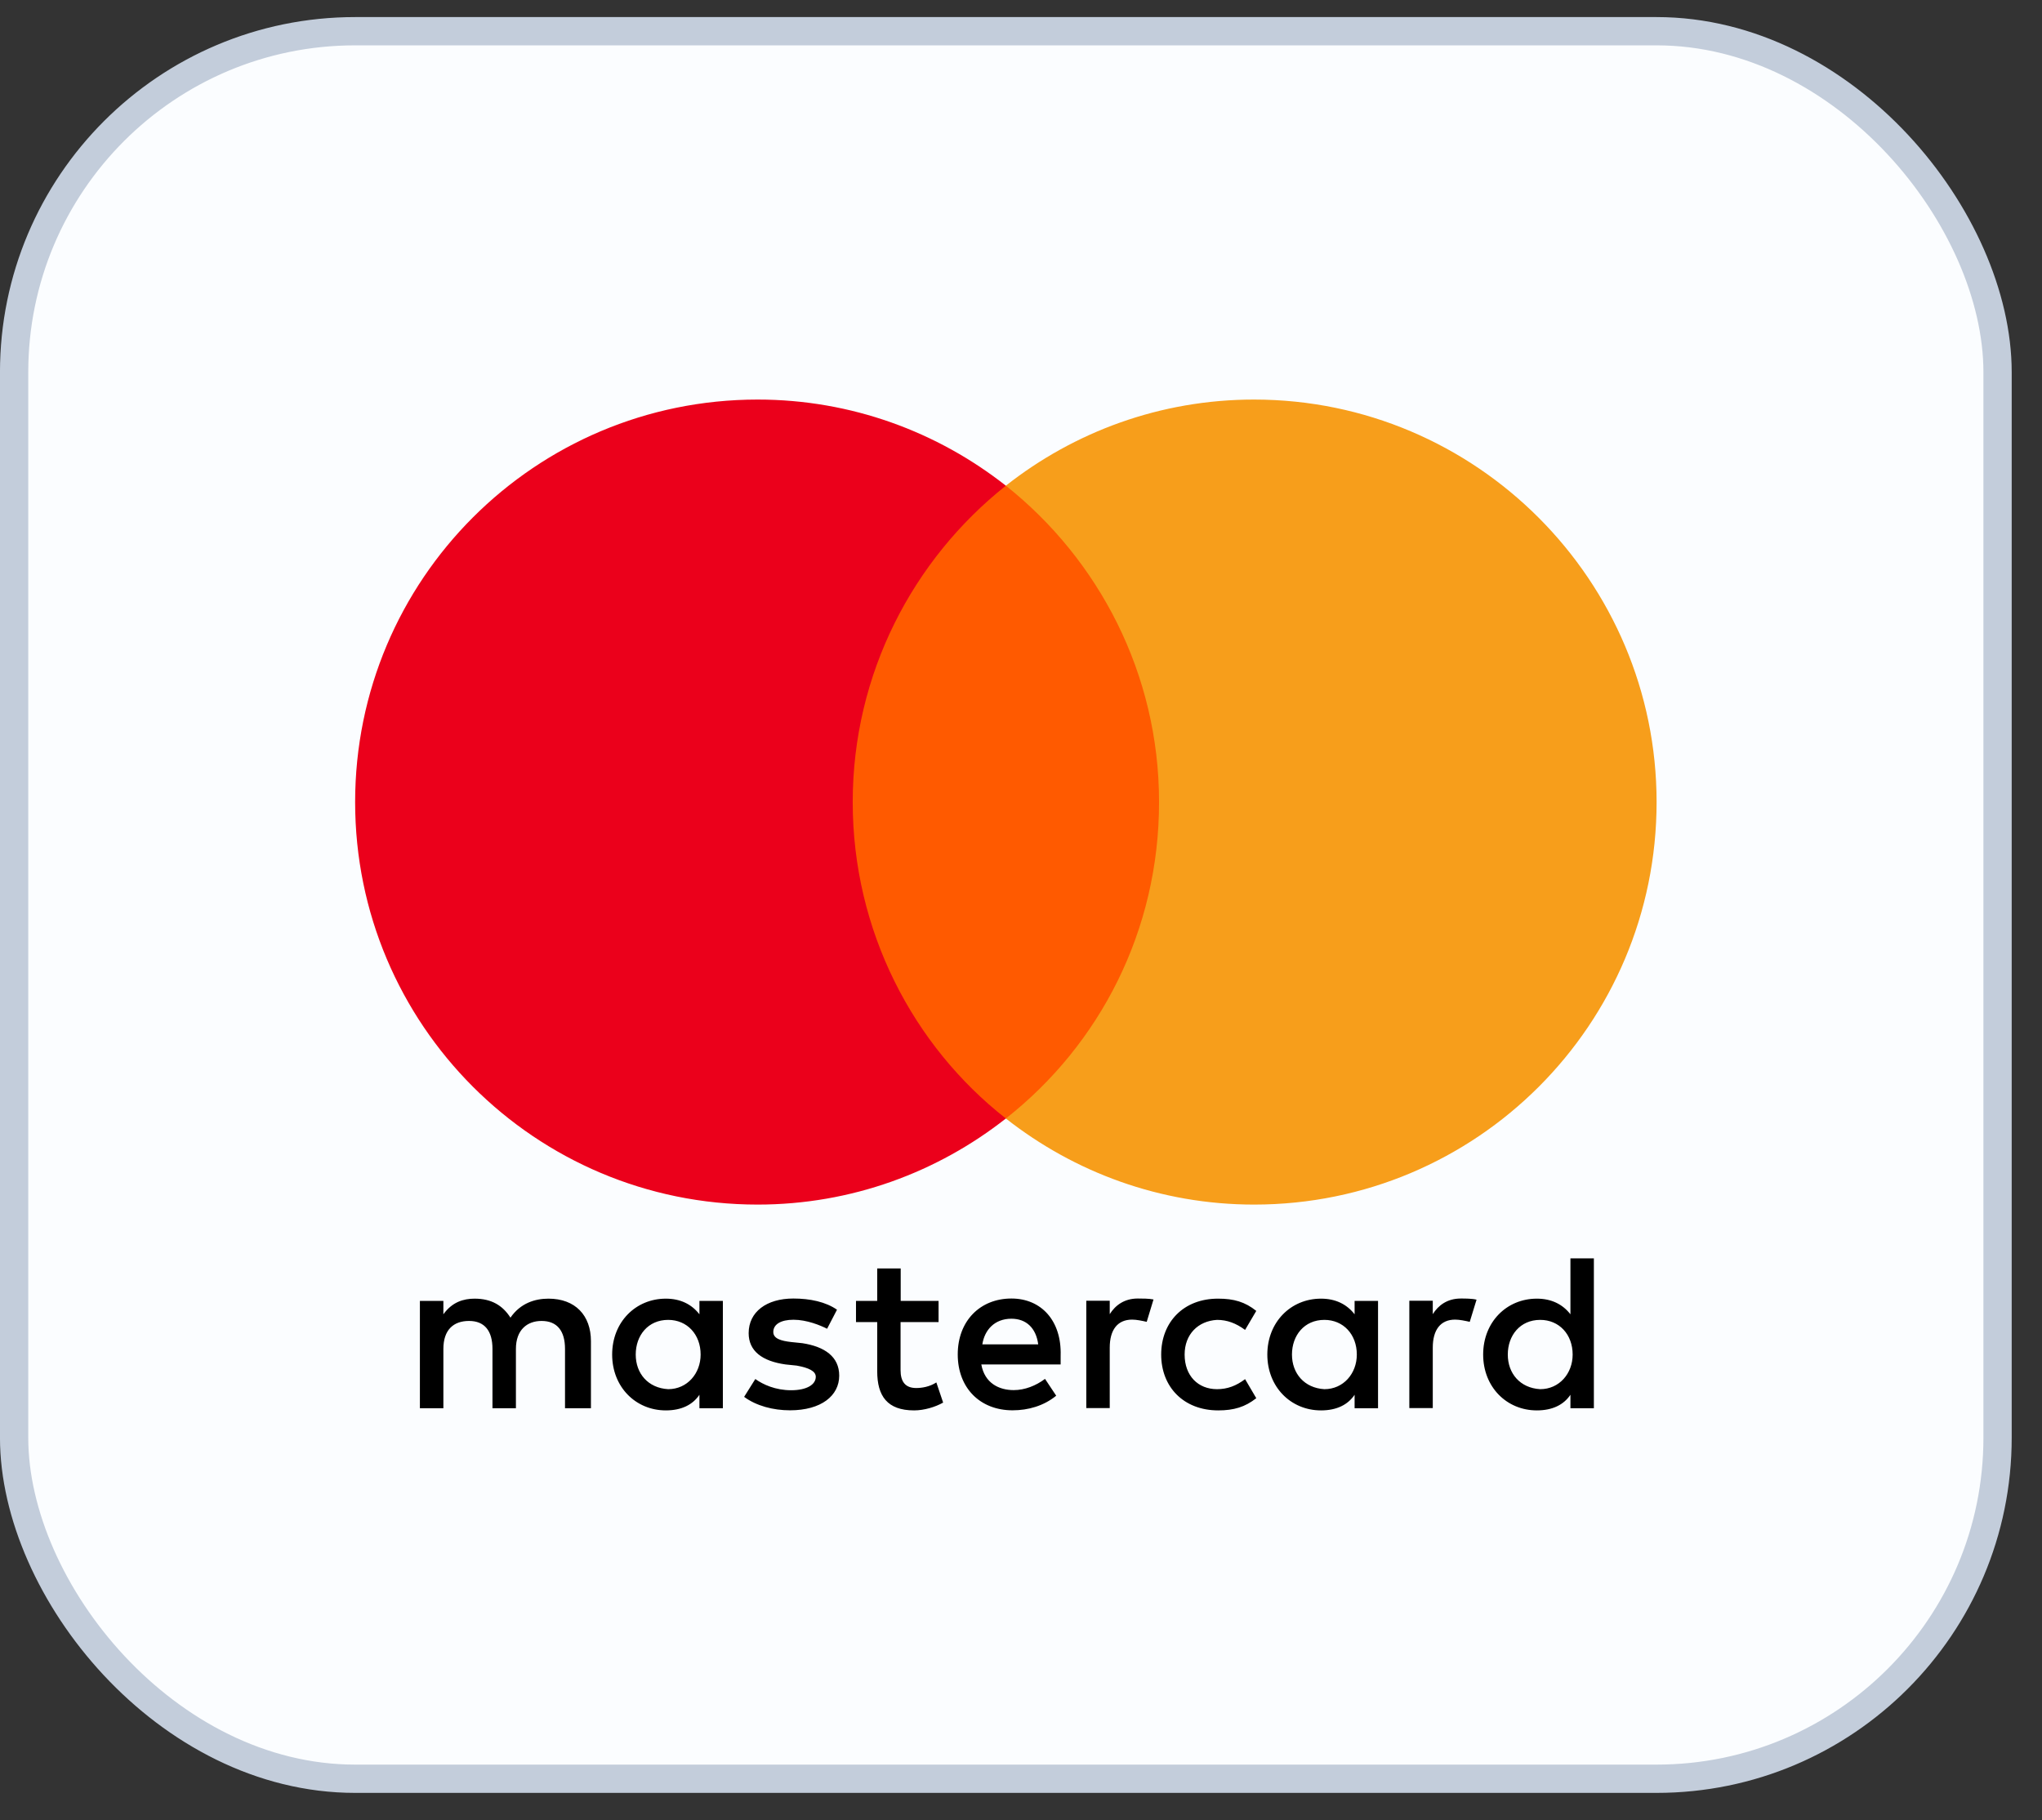
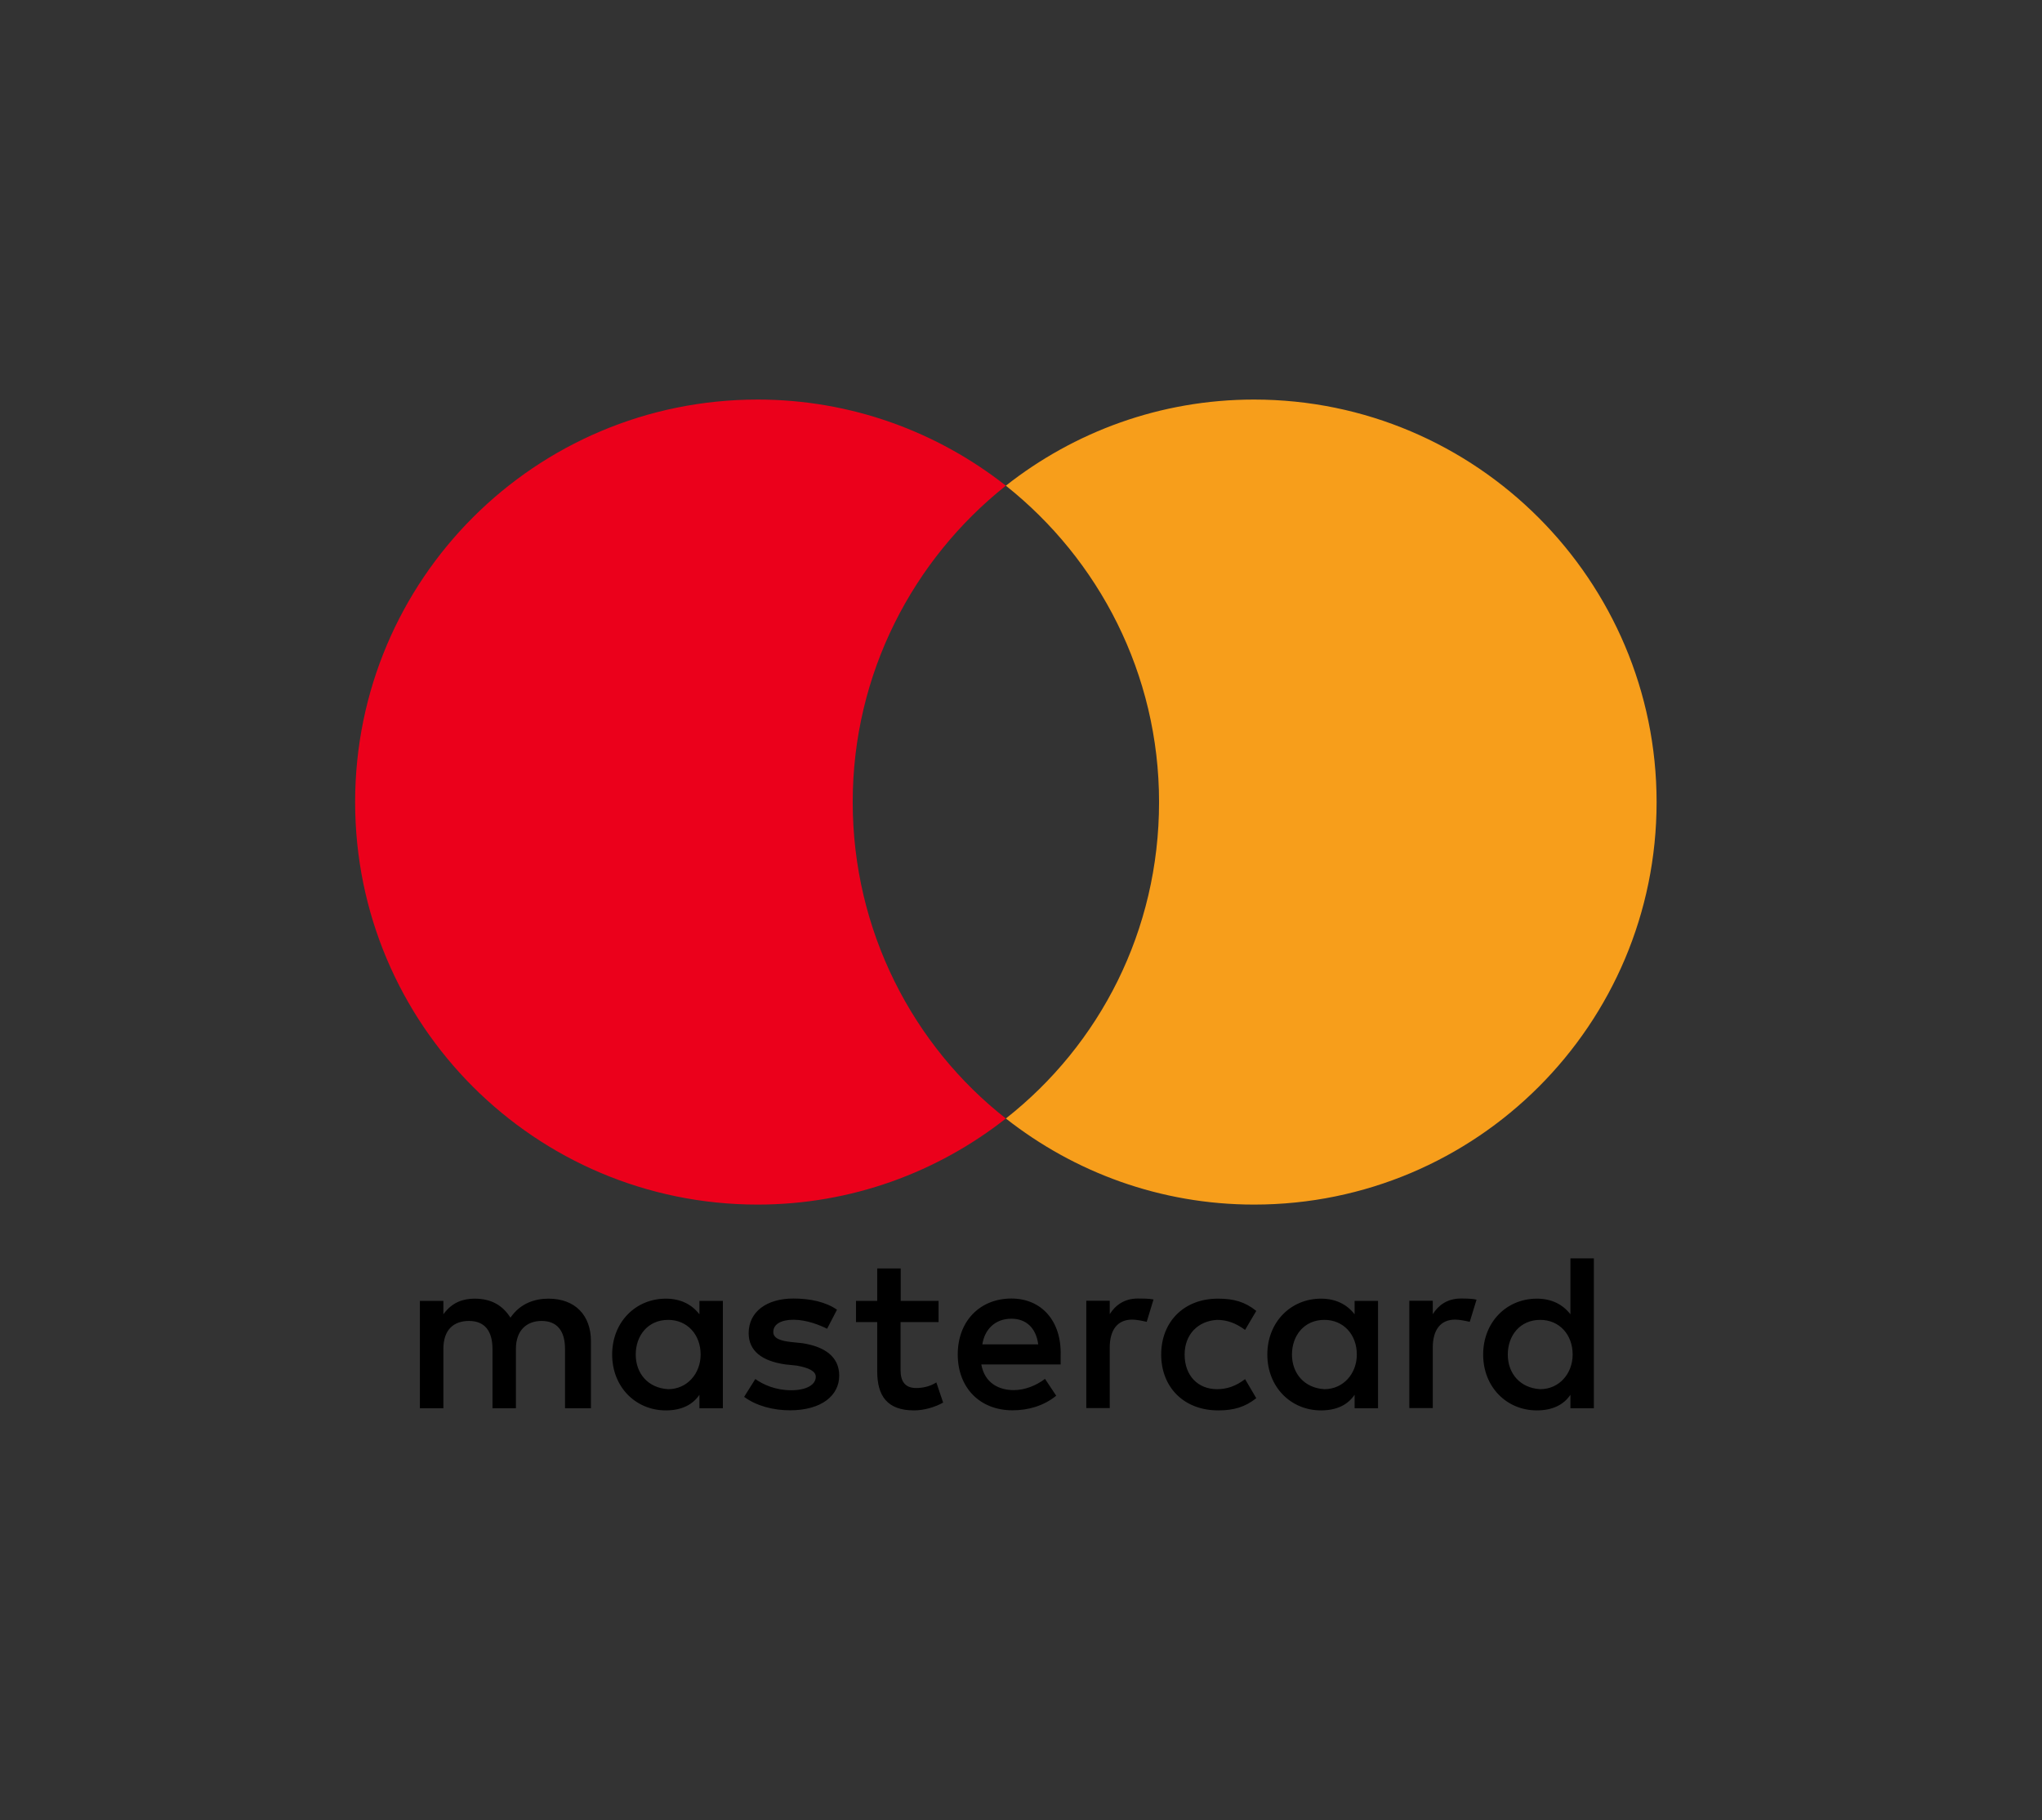
<svg xmlns="http://www.w3.org/2000/svg" width="46" height="41" viewBox="0 0 46 41" fill="none">
  <rect x="0" y="0" width="46" height="41" fill="#333333" stroke="none" />
-   <rect x="0.318" y="0.703" width="44.681" height="39.363" rx="7.682" fill="#FBFDFF" />
-   <rect x="0.318" y="0.703" width="44.681" height="39.363" rx="7.682" stroke="#C3CDDB" stroke-width="0.637" />
  <path d="M13.312 31.72V30.208C13.312 29.63 12.96 29.252 12.355 29.252C12.053 29.252 11.725 29.352 11.499 29.68C11.323 29.404 11.07 29.252 10.692 29.252C10.44 29.252 10.187 29.328 9.988 29.604V29.302H9.459V31.72H9.988V30.384C9.988 29.956 10.214 29.754 10.566 29.754C10.918 29.754 11.094 29.98 11.094 30.384V31.72H11.622V30.384C11.622 29.956 11.874 29.754 12.2 29.754C12.552 29.754 12.728 29.98 12.728 30.384V31.72H13.312ZM21.146 29.302H20.29V28.571H19.761V29.302H19.283V29.78H19.761V30.889C19.761 31.444 19.987 31.769 20.592 31.769C20.818 31.769 21.07 31.693 21.246 31.593L21.093 31.139C20.941 31.238 20.765 31.265 20.639 31.265C20.386 31.265 20.287 31.112 20.287 30.863V29.78H21.143V29.302H21.146ZM25.63 29.249C25.328 29.249 25.125 29.401 24.999 29.601V29.299H24.471V31.717H24.999V30.355C24.999 29.953 25.175 29.724 25.504 29.724C25.603 29.724 25.73 29.751 25.832 29.774L25.985 29.27C25.879 29.249 25.73 29.249 25.63 29.249ZM18.855 29.501C18.602 29.325 18.25 29.249 17.872 29.249C17.267 29.249 16.865 29.551 16.865 30.029C16.865 30.431 17.168 30.66 17.696 30.734L17.948 30.76C18.224 30.81 18.377 30.886 18.377 31.012C18.377 31.188 18.174 31.315 17.822 31.315C17.47 31.315 17.191 31.188 17.015 31.062L16.763 31.464C17.038 31.667 17.417 31.767 17.796 31.767C18.5 31.767 18.905 31.438 18.905 30.986C18.905 30.558 18.576 30.332 18.074 30.255L17.822 30.229C17.596 30.203 17.42 30.153 17.42 30.003C17.42 29.827 17.596 29.727 17.875 29.727C18.177 29.727 18.479 29.853 18.632 29.93L18.855 29.501ZM32.907 29.249C32.604 29.249 32.402 29.401 32.276 29.601V29.299H31.748V31.717H32.276V30.355C32.276 29.953 32.452 29.724 32.78 29.724C32.88 29.724 33.006 29.751 33.109 29.774L33.262 29.275C33.159 29.249 33.009 29.249 32.907 29.249ZM26.158 30.511C26.158 31.241 26.663 31.769 27.443 31.769C27.795 31.769 28.048 31.693 28.3 31.494L28.048 31.065C27.845 31.218 27.646 31.291 27.417 31.291C26.988 31.291 26.686 30.989 26.686 30.511C26.686 30.056 26.988 29.754 27.417 29.73C27.643 29.73 27.845 29.806 28.048 29.956L28.3 29.528C28.048 29.325 27.795 29.252 27.443 29.252C26.663 29.249 26.158 29.78 26.158 30.511ZM31.043 30.511V29.302H30.515V29.604C30.339 29.378 30.087 29.252 29.758 29.252C29.078 29.252 28.549 29.78 28.549 30.511C28.549 31.241 29.078 31.769 29.758 31.769C30.11 31.769 30.363 31.643 30.515 31.417V31.72H31.043V30.511ZM29.104 30.511C29.104 30.082 29.38 29.73 29.834 29.73C30.263 29.73 30.565 30.059 30.565 30.511C30.565 30.939 30.263 31.291 29.834 31.291C29.383 31.265 29.104 30.936 29.104 30.511ZM22.784 29.249C22.079 29.249 21.575 29.754 21.575 30.508C21.575 31.265 22.079 31.767 22.81 31.767C23.162 31.767 23.514 31.667 23.793 31.438L23.541 31.059C23.338 31.212 23.086 31.312 22.836 31.312C22.508 31.312 22.182 31.159 22.106 30.734H23.893C23.893 30.657 23.893 30.608 23.893 30.531C23.916 29.754 23.461 29.249 22.784 29.249ZM22.784 29.704C23.112 29.704 23.338 29.906 23.388 30.282H22.129C22.179 29.956 22.405 29.704 22.784 29.704ZM35.905 30.511V28.345H35.377V29.604C35.201 29.378 34.949 29.252 34.62 29.252C33.939 29.252 33.411 29.78 33.411 30.511C33.411 31.241 33.939 31.769 34.62 31.769C34.972 31.769 35.225 31.643 35.377 31.417V31.72H35.905V30.511ZM33.966 30.511C33.966 30.082 34.242 29.73 34.696 29.73C35.125 29.73 35.427 30.059 35.427 30.511C35.427 30.939 35.125 31.291 34.696 31.291C34.242 31.265 33.966 30.936 33.966 30.511ZM16.284 30.511V29.302H15.756V29.604C15.58 29.378 15.328 29.252 14.999 29.252C14.319 29.252 13.79 29.78 13.79 30.511C13.79 31.241 14.319 31.769 14.999 31.769C15.351 31.769 15.604 31.643 15.756 31.417V31.72H16.284V30.511ZM14.321 30.511C14.321 30.082 14.597 29.73 15.052 29.73C15.48 29.73 15.783 30.059 15.783 30.511C15.783 30.939 15.48 31.291 15.052 31.291C14.597 31.265 14.321 30.936 14.321 30.511Z" fill="black" />
-   <path d="M26.614 10.94H18.68V25.194H26.614V10.94Z" fill="#FF5A00" />
  <path d="M19.209 18.067C19.209 15.171 20.57 12.6 22.659 10.94C21.122 9.731 19.182 9 17.067 9C12.055 9 8 13.055 8 18.067C8 23.078 12.055 27.133 17.067 27.133C19.182 27.133 21.122 26.403 22.659 25.194C20.567 23.556 19.209 20.963 19.209 18.067Z" fill="#EB001B" />
  <path d="M37.318 18.067C37.318 23.078 33.263 27.133 28.252 27.133C26.136 27.133 24.197 26.403 22.659 25.194C24.775 23.53 26.11 20.963 26.11 18.067C26.11 15.171 24.748 12.6 22.659 10.94C24.194 9.731 26.133 9 28.249 9C33.263 9 37.318 13.082 37.318 18.067Z" fill="#F79E1B" />
</svg>